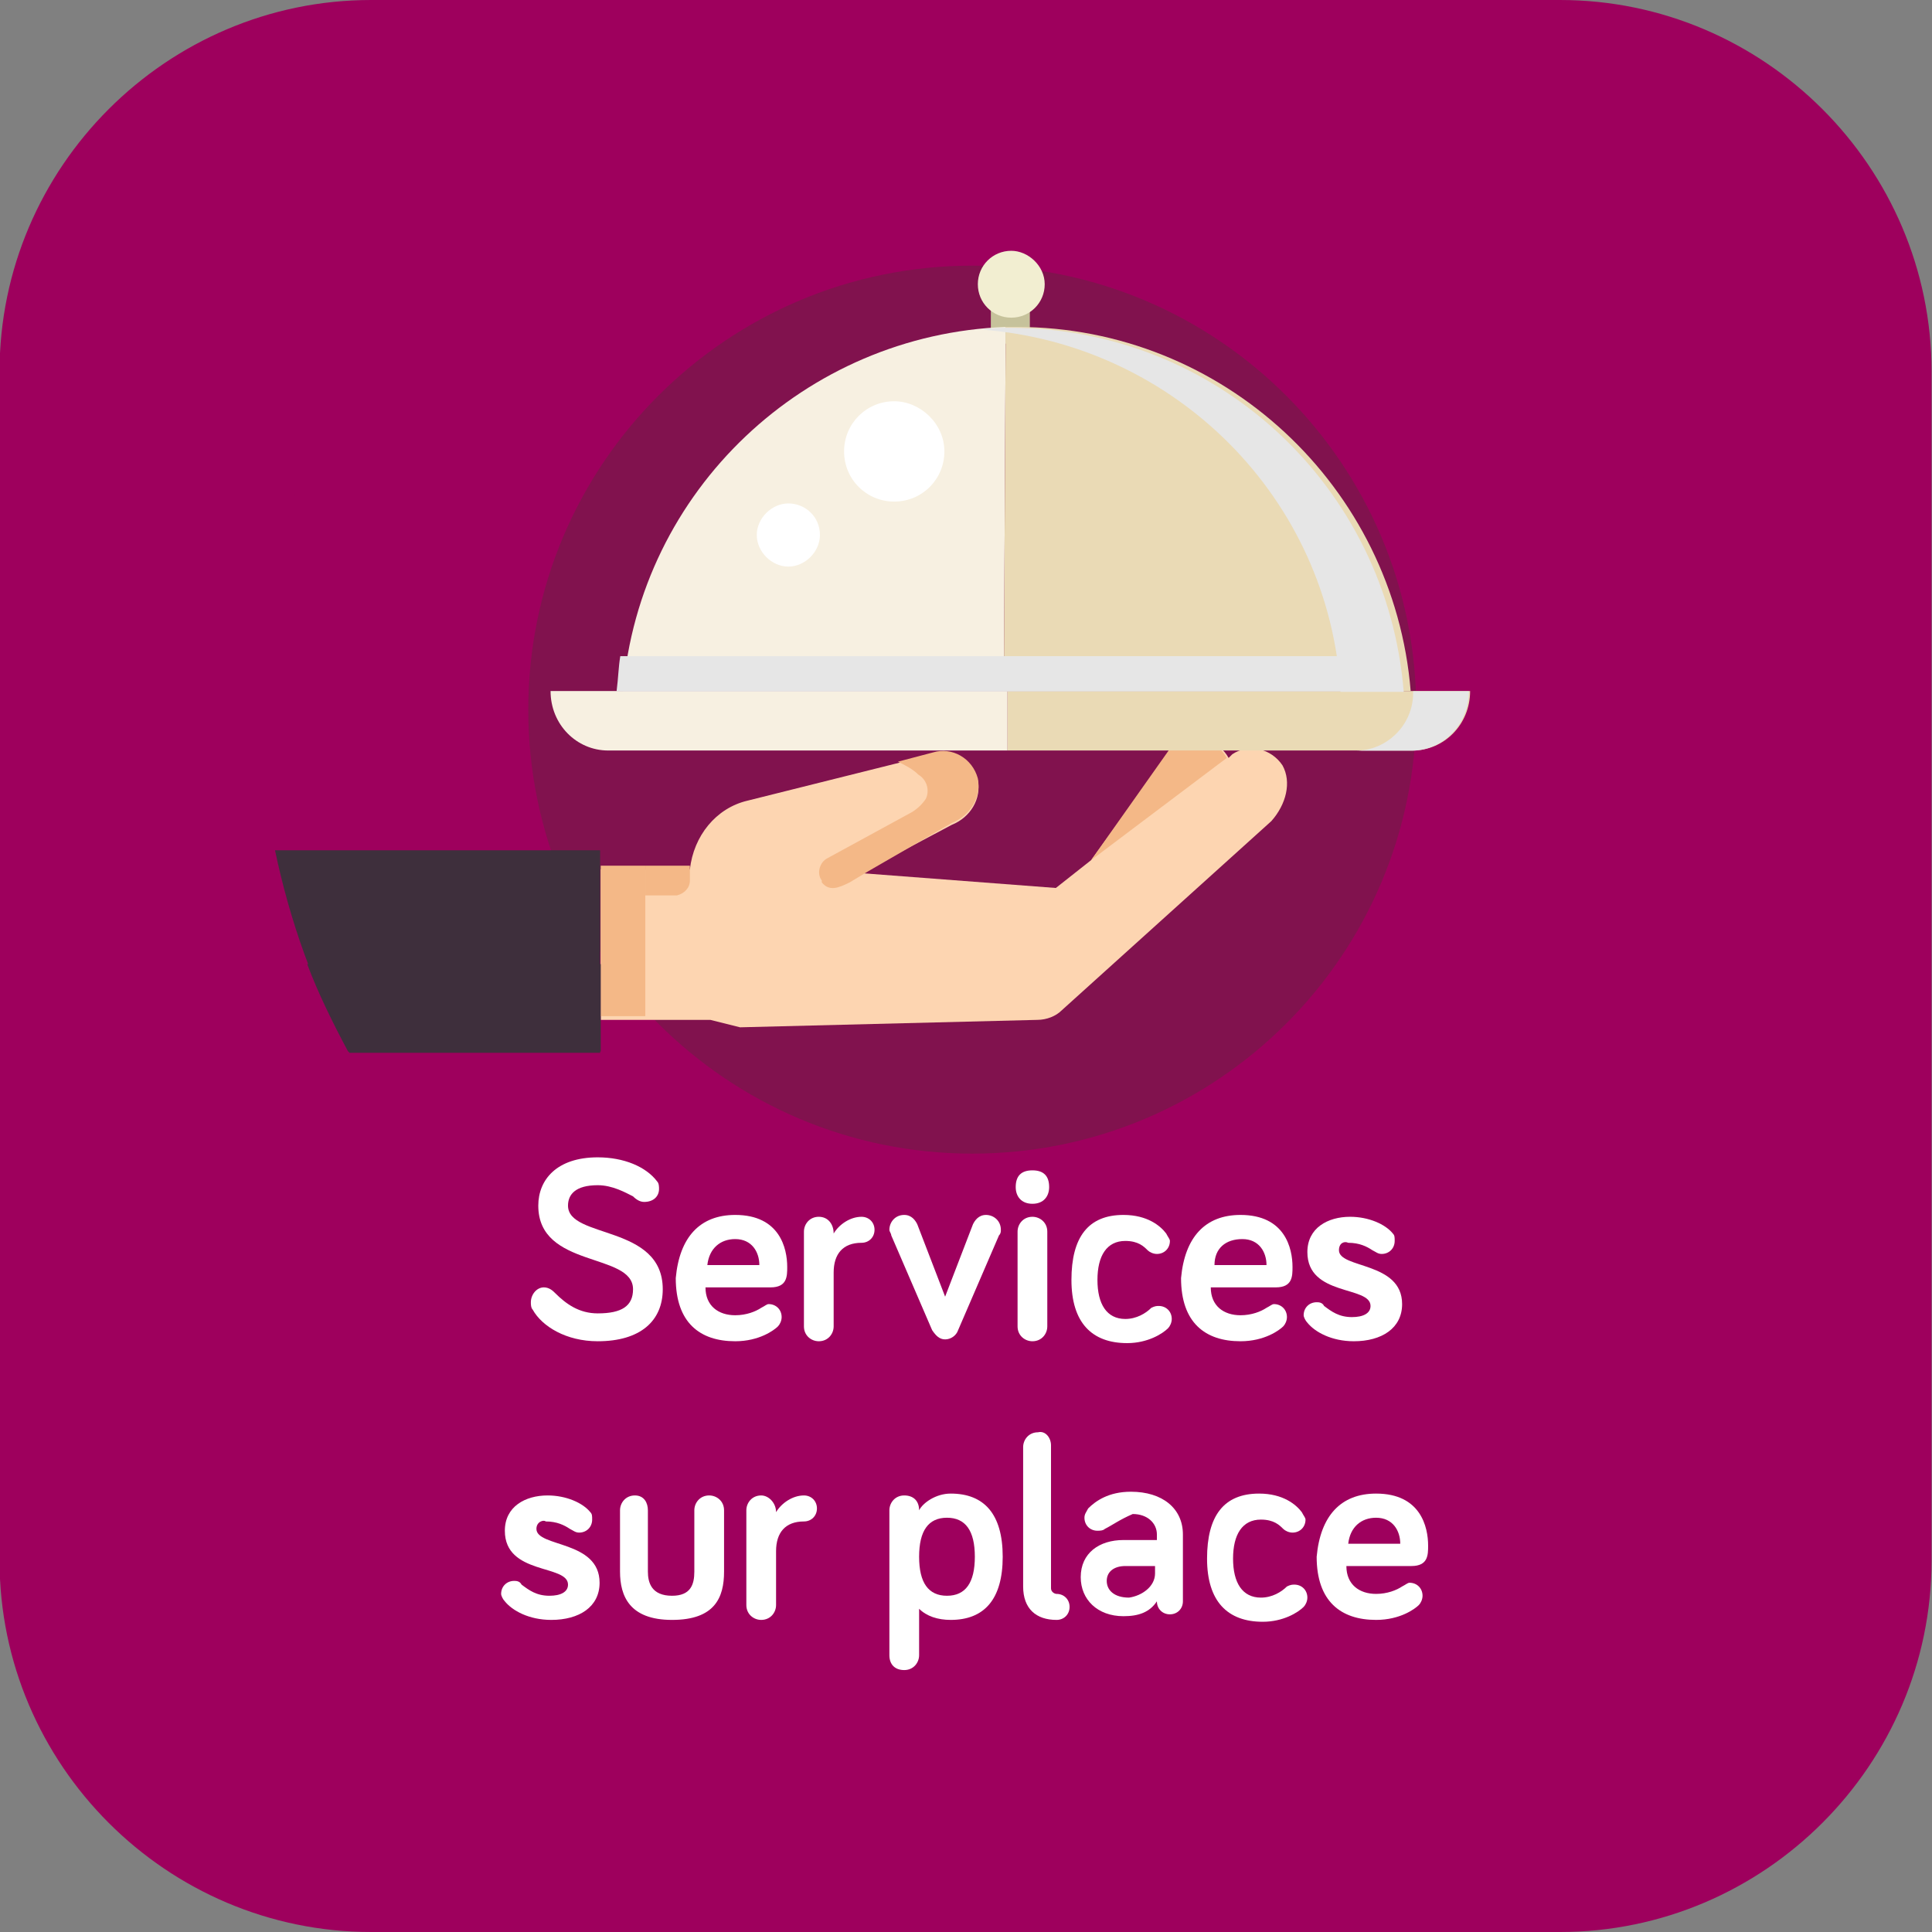
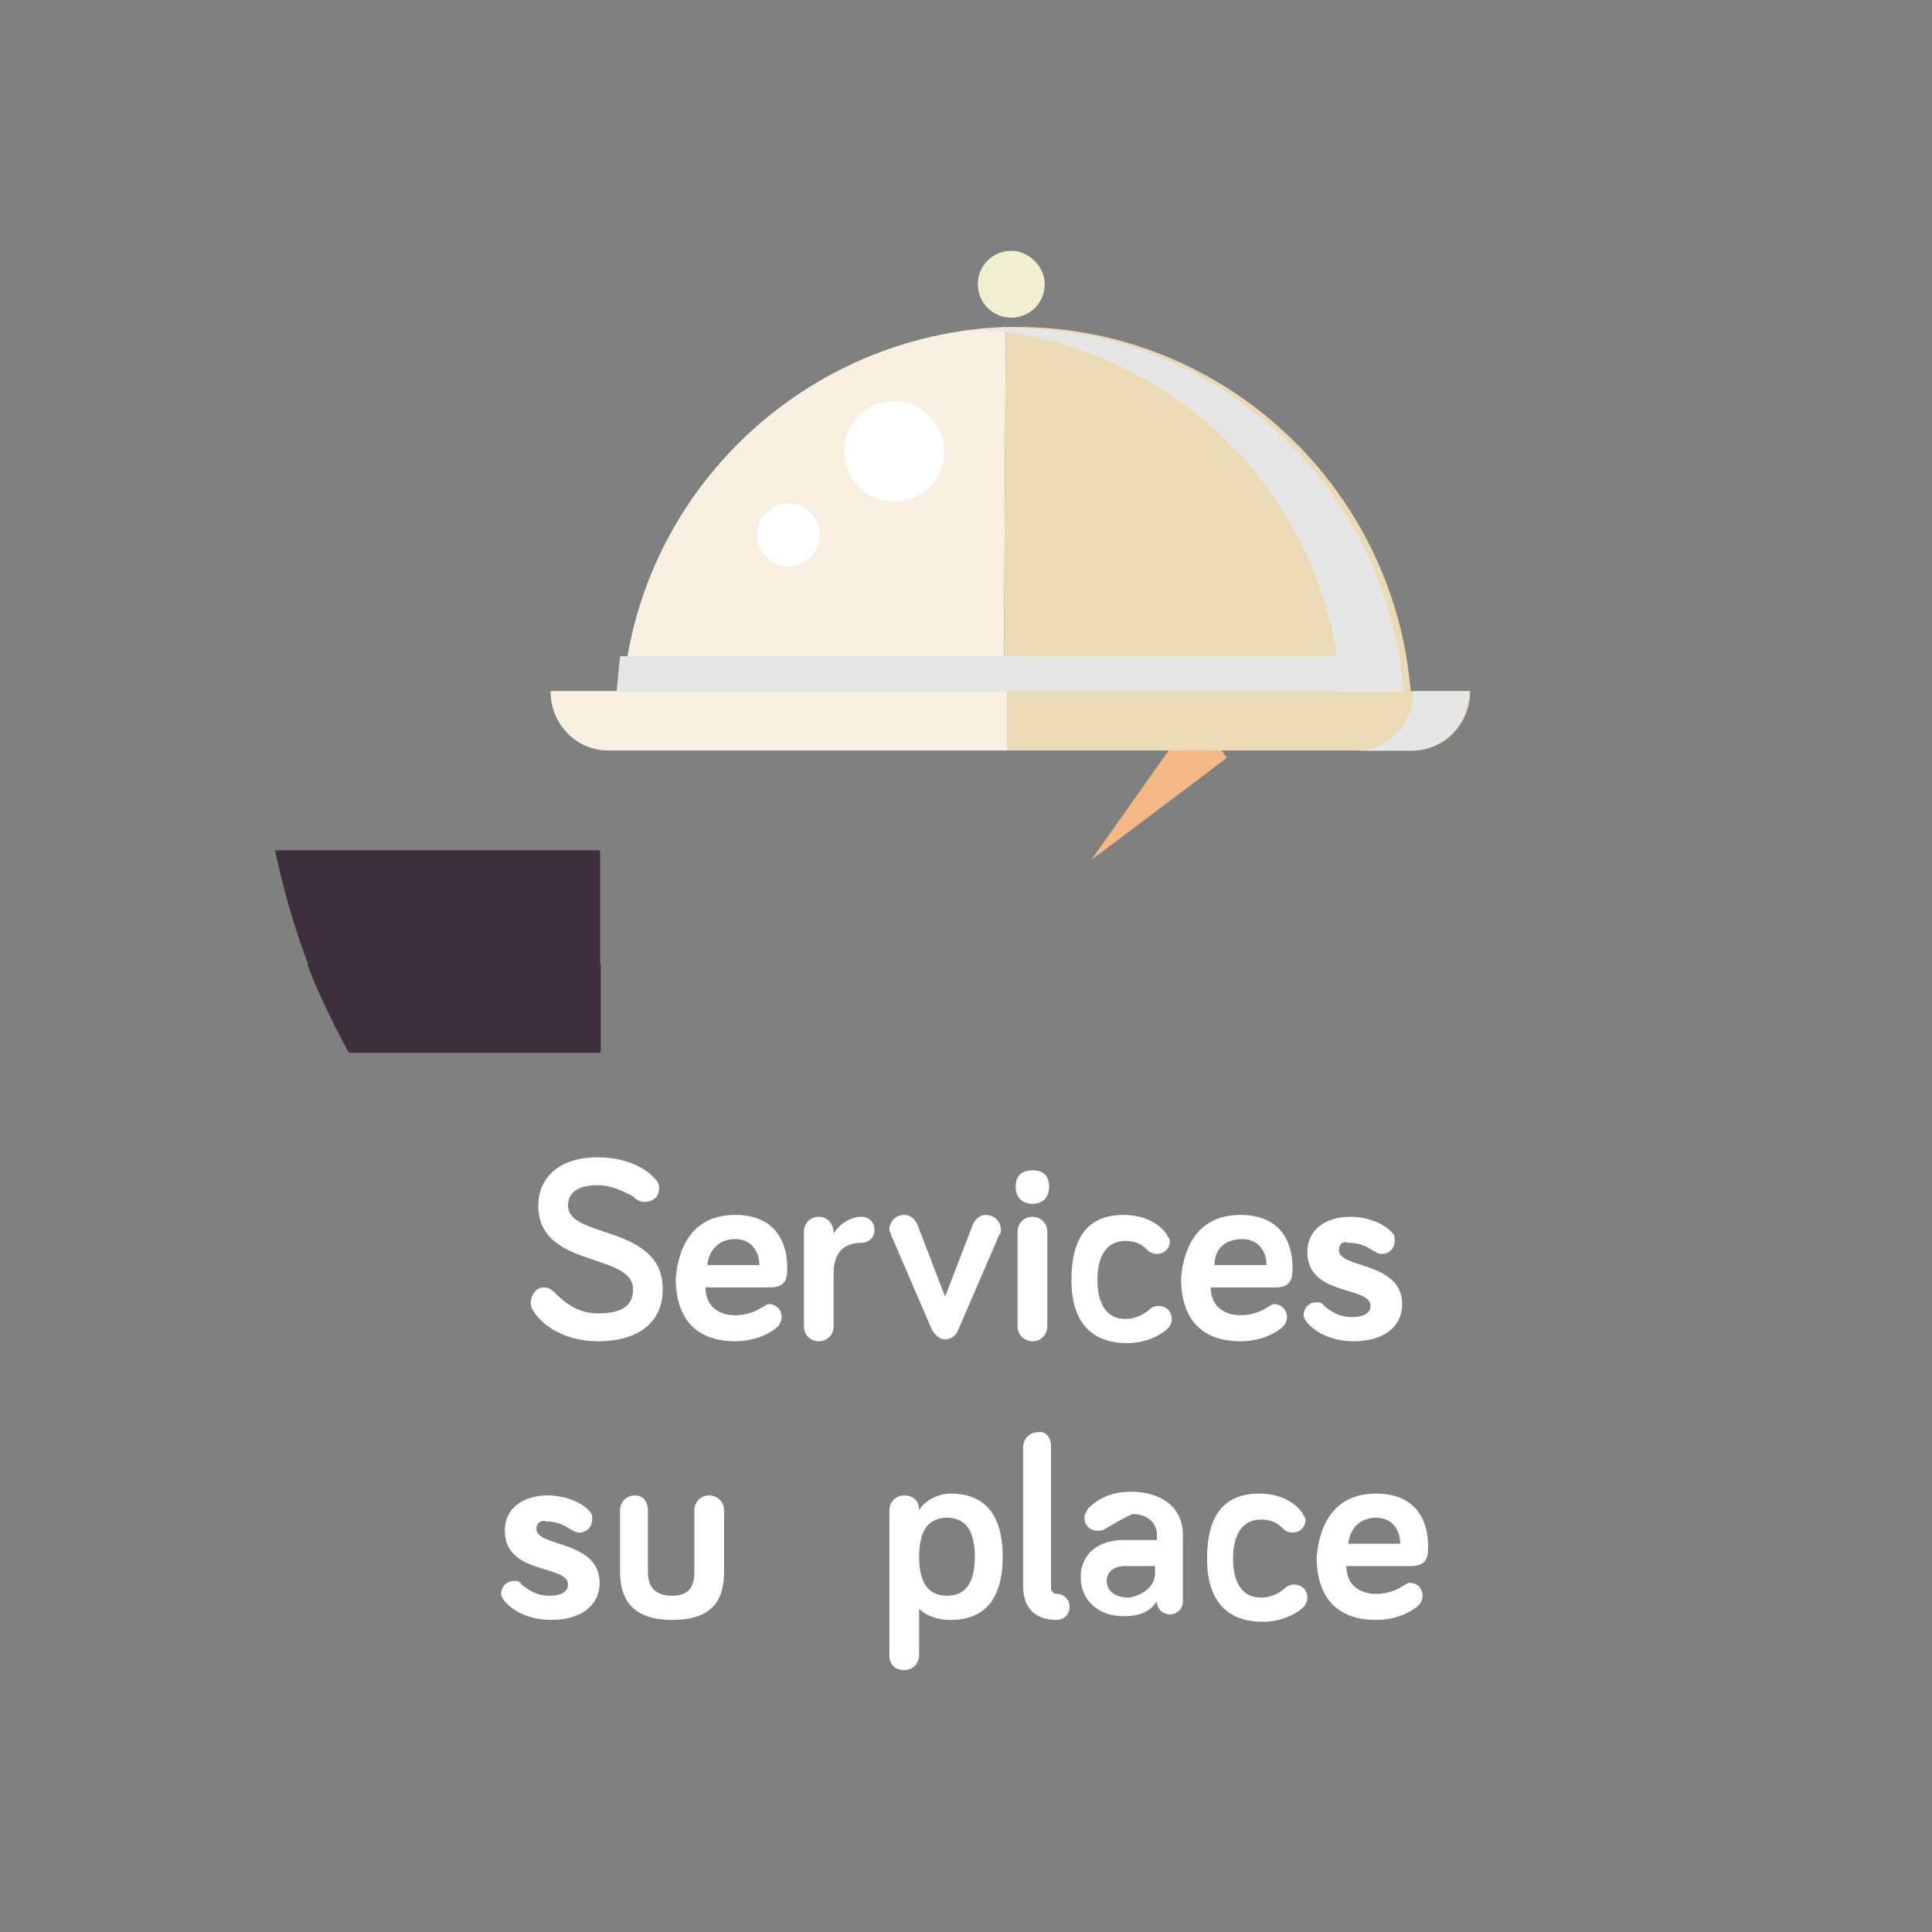
<svg xmlns="http://www.w3.org/2000/svg" xmlns:xlink="http://www.w3.org/1999/xlink" version="1.1" id="Calque_1" x="0px" y="0px" viewBox="0 0 104 104" style="enable-background:new 0 0 104 104;" xml:space="preserve">
  <rect x="0" y="0" width="104" height="104" fill="#808080" stroke="none" />
  <style type="text/css">
	.st0{fill:#9E005D;}
	.st1{clip-path:url(#SVGID_00000016059293455959555850000013656560565646368407_);}
	.st2{clip-path:url(#SVGID_00000061464666772238594670000000592919682335598223_);}
	.st3{fill:#81124E;}
	.st4{fill:#C6C29B;}
	.st5{fill-rule:evenodd;clip-rule:evenodd;fill:#FDD5B1;}
	.st6{fill-rule:evenodd;clip-rule:evenodd;fill:#F4B887;}
	.st7{fill:#F4B887;}
	.st8{clip-path:url(#SVGID_00000045612506072429435050000017716866362356361104_);}
	.st9{fill:url(#Rectangle_92_00000042708848766593380510000009598856681929671345_);}
	.st10{clip-path:url(#SVGID_00000075140804123384195300000018127703573971778702_);}
	.st11{fill-rule:evenodd;clip-rule:evenodd;fill:#3E2F3C;}
	.st12{fill-rule:evenodd;clip-rule:evenodd;fill:#F7F0E1;}
	.st13{fill-rule:evenodd;clip-rule:evenodd;fill:#EADAB5;}
	.st14{clip-path:url(#SVGID_00000133511077864053257790000005232764808692220032_);}
	.st15{fill-rule:evenodd;clip-rule:evenodd;fill:#E6E6E6;}
	.st16{clip-path:url(#SVGID_00000101085711723414530340000000805890621942695329_);}
	.st17{clip-path:url(#SVGID_00000072973384889627885010000005334207234078325909_);}
	.st18{fill-rule:evenodd;clip-rule:evenodd;fill:#F2EED1;}
	.st19{fill-rule:evenodd;clip-rule:evenodd;fill:#FFFFFF;}
	.st20{enable-background:new    ;}
	.st21{fill:#FFFFFF;}
</style>
  <g id="Groupe_289" transform="translate(0.376)">
-     <path id="Rectangle_71" class="st0" d="M19.6,0h64c11,0,20,9,20,20v64c0,11-9,20-20,20h-64c-11,0-20-9-20-20V20   C-0.4,9,8.6,0,19.6,0z" />
    <g id="Groupe_154" transform="translate(14.361)">
      <g>
        <defs>
          <rect id="SVGID_1_" x="0" width="76" height="77" />
        </defs>
        <clipPath id="SVGID_00000116223104278127182080000017557785629454774933_">
          <use xlink:href="#SVGID_1_" style="overflow:visible;" />
        </clipPath>
        <g id="Groupe_153" transform="translate(0)" style="clip-path:url(#SVGID_00000116223104278127182080000017557785629454774933_);">
          <g id="Groupe_139" transform="translate(0)">
            <g>
              <defs>
-                 <rect id="SVGID_00000005263722028056151200000015638630897207697335_" x="0" width="76" height="77" />
-               </defs>
+                 </defs>
              <clipPath id="SVGID_00000153689538393126124600000013646829345655400092_">
                <use xlink:href="#SVGID_00000005263722028056151200000015638630897207697335_" style="overflow:visible;" />
              </clipPath>
              <g id="Groupe_138" style="clip-path:url(#SVGID_00000153689538393126124600000013646829345655400092_);">
                <path id="Tracé_598" class="st0" d="M75.8,38.2c0,21.1-17.2,38.2-38.3,38.2c-15.8,0-30-9.8-35.6-24.5         c-1.7-4.4-2.5-9-2.5-13.7C-0.7,17.1,16.4,0,37.6,0S75.8,17.1,75.8,38.2" />
                <path id="Tracé_599" class="st3" d="M61.5,38.2c0,13.2-10.7,23.9-23.9,23.9c-13.2,0-23.9-10.7-23.9-23.9         c0-13.2,10.7-23.9,23.9-23.9S61.5,25,61.5,38.2C61.5,38.2,61.5,38.2,61.5,38.2" />
                <rect id="Rectangle_89" x="38.6" y="16.1" class="st4" width="2.1" height="2.4" />
                <path id="Tracé_600" class="st5" d="M54.3,41.2c-0.6-0.9-1.8-1.2-2.7-0.6c0,0,0,0,0,0l-0.2,0.2c-0.5-0.9-1.6-1.3-2.5-0.9         c-0.3,0.1-0.5,0.3-0.7,0.6L44,46.3l-1.9,1.5l-10.5-0.8l4.9-2.6c1-0.4,1.6-1.4,1.4-2.4c-0.3-1.1-1.4-1.7-2.4-1.4l-10,2.5         c-1.7,0.4-2.9,1.9-3.1,3.7h-4.8v8.1h5.9l1.6,0.4l16-0.4c0.5,0,1-0.2,1.3-0.5l11.3-10.2C54.5,43.3,54.8,42.1,54.3,41.2" />
                <path id="Tracé_601" class="st6" d="M36.5,44.3c1-0.4,1.6-1.4,1.4-2.4c-0.3-1.1-1.4-1.7-2.4-1.4l-1.9,0.5         c0.4,0.2,0.8,0.4,1.1,0.7c0.5,0.3,0.6,0.9,0.4,1.3c-0.2,0.3-0.5,0.6-0.9,0.8l-4.4,2.4c-0.4,0.2-0.6,0.8-0.3,1.2         c0,0,0,0,0,0.1c0.4,0.5,0.9,0.3,1.5,0l1-0.6L36.5,44.3z" />
                <path id="Tracé_602" class="st6" d="M22.4,46.6H20v1.6h1.7l0,0c0.4-0.1,0.7-0.4,0.7-0.8C22.4,47.3,22.4,46.6,22.4,46.6" />
                <rect id="Rectangle_90" x="17.6" y="46.6" class="st7" width="2.4" height="8.1" />
              </g>
            </g>
          </g>
          <g id="Groupe_141" transform="translate(0.067 45.772)">
            <g>
              <defs>
                <path id="SVGID_00000008139268576743689300000006537059941602027913_" d="M0,0c0.8,3.8,2.1,7.5,4,10.9h13.5V0H0z" />
              </defs>
              <clipPath id="SVGID_00000061457566782848122320000017483559345264635267_">
                <use xlink:href="#SVGID_00000008139268576743689300000006537059941602027913_" style="overflow:visible;" />
              </clipPath>
              <g id="Groupe_140" style="clip-path:url(#SVGID_00000061457566782848122320000017483559345264635267_);">
                <linearGradient id="Rectangle_92_00000093896572087530039000000015701938401584783793_" gradientUnits="userSpaceOnUse" x1="-436.323" y1="465.617" x2="-436.286" y2="465.617" gradientTransform="matrix(17.513 0 0 -10.873 7640.574 5068.09)">
                  <stop offset="0" style="stop-color:#5B4559" />
                  <stop offset="1" style="stop-color:#3E2F3C" />
                </linearGradient>
                <rect id="Rectangle_92" x="0" y="0" style="fill:url(#Rectangle_92_00000093896572087530039000000015701938401584783793_);" width="17.5" height="10.9" />
              </g>
            </g>
          </g>
          <g id="Groupe_152" transform="translate(0)">
            <g>
              <defs>
                <rect id="SVGID_00000026865844758873578920000013033164167035708572_" x="0" width="76" height="77" />
              </defs>
              <clipPath id="SVGID_00000008131733430877681250000003745513506717496478_">
                <use xlink:href="#SVGID_00000026865844758873578920000013033164167035708572_" style="overflow:visible;" />
              </clipPath>
              <g id="Groupe_151" style="clip-path:url(#SVGID_00000008131733430877681250000003745513506717496478_);">
                <path id="Tracé_604" class="st11" d="M17.6,51.9v4.7H4c-0.8-1.5-1.6-3.1-2.2-4.7H17.6z" />
                <path id="Tracé_605" class="st6" d="M51.3,40.8c-0.5-0.9-1.6-1.3-2.5-0.9c-0.3,0.1-0.5,0.3-0.7,0.6L44,46.3L51.3,40.8z" />
                <path id="Tracé_606" class="st12" d="M18.8,37.2h20.5l0.1-19.6C28.6,18,19.7,26.4,18.8,37.2" />
                <path id="Tracé_607" class="st13" d="M40,17.6c-0.2,0-0.4,0-0.6,0l-0.1,19.6h21.9C60.3,26.2,51.1,17.6,40,17.6" />
                <path id="Tracé_608" class="st12" d="M14.9,37.2L14.9,37.2c0,1.8,1.4,3.2,3.1,3.2h21.5v-3.2H14.9z" />
                <path id="Tracé_609" class="st13" d="M64.4,37.2H39.5v3.2h21.8C63,40.4,64.4,39,64.4,37.2L64.4,37.2z" />
                <g id="Groupe_144" transform="translate(38.126 17.644)">
                  <g id="Groupe_143">
                    <g>
                      <defs>
                        <rect id="SVGID_00000163781406662286182000000007090883151984890802_" x="0" y="0" width="22.7" height="19.6" />
                      </defs>
                      <clipPath id="SVGID_00000121993066636006240630000012104543147298209708_">
                        <use xlink:href="#SVGID_00000163781406662286182000000007090883151984890802_" style="overflow:visible;" />
                      </clipPath>
                      <g id="Groupe_142" style="clip-path:url(#SVGID_00000121993066636006240630000012104543147298209708_);">
                        <path id="Tracé_610" class="st15" d="M22.7,19.6C21.8,8.5,12.6,0,1.5,0C1,0,0.5,0,0,0.1c10.4,0.8,18.7,9.1,19.3,19.5             H22.7z" />
                      </g>
                    </g>
                  </g>
                </g>
                <g id="Groupe_147" transform="translate(58.232 37.211)">
                  <g id="Groupe_146">
                    <g>
                      <defs>
                        <rect id="SVGID_00000005973702275301993640000007526832676419880122_" x="0" y="0" width="6.1" height="3.2" />
                      </defs>
                      <clipPath id="SVGID_00000013179420467999085880000014970857427159299236_">
                        <use xlink:href="#SVGID_00000005973702275301993640000007526832676419880122_" style="overflow:visible;" />
                      </clipPath>
                      <g id="Groupe_145" style="clip-path:url(#SVGID_00000013179420467999085880000014970857427159299236_);">
                        <path id="Tracé_611" class="st15" d="M6.1,0L6.1,0c0,1.8-1.4,3.2-3.1,3.2H0c1.7,0,3.1-1.4,3.1-3.1V0H6.1z" />
                      </g>
                    </g>
                  </g>
                </g>
                <g id="Groupe_150" transform="translate(18.453 35.321)">
                  <g id="Groupe_149">
                    <g>
                      <defs>
                        <rect id="SVGID_00000129899315381243986920000006069698076082307254_" x="0" y="0" width="41.8" height="1.9" />
                      </defs>
                      <clipPath id="SVGID_00000080194587211910152200000014519527671958490020_">
                        <use xlink:href="#SVGID_00000129899315381243986920000006069698076082307254_" style="overflow:visible;" />
                      </clipPath>
                      <g id="Groupe_148" style="clip-path:url(#SVGID_00000080194587211910152200000014519527671958490020_);">
                        <path id="Tracé_612" class="st15" d="M0.2,0C0.1,0.6,0.1,1.1,0,1.9h41.8V0" />
                      </g>
                    </g>
                  </g>
                </g>
                <path id="Tracé_613" class="st18" d="M41.5,15.3c0,1-0.8,1.8-1.8,1.8c-1,0-1.8-0.8-1.8-1.8s0.8-1.8,1.8-1.8l0,0         C40.6,13.5,41.5,14.3,41.5,15.3" />
                <path id="Tracé_614" class="st19" d="M36.1,24.3c0,1.5-1.2,2.7-2.7,2.7c-1.5,0-2.7-1.2-2.7-2.7s1.2-2.7,2.7-2.7         C34.8,21.6,36.1,22.8,36.1,24.3L36.1,24.3" />
                <path id="Tracé_615" class="st19" d="M29.4,28.8c0,0.9-0.8,1.7-1.7,1.7S26,29.7,26,28.8c0-0.9,0.8-1.7,1.7-1.7         S29.4,27.8,29.4,28.8L29.4,28.8" />
              </g>
            </g>
          </g>
        </g>
      </g>
    </g>
    <g class="st20">
      <path class="st21" d="M31.8,63.8c-1.2,0-1.6,0.5-1.6,1.1c0,1.8,5.1,1,5.1,4.5c0,1.7-1.2,2.8-3.5,2.8c-1.7,0-3-0.8-3.5-1.7    c-0.1-0.1-0.1-0.3-0.1-0.4c0-0.4,0.3-0.8,0.7-0.8c0.3,0,0.5,0.2,0.6,0.3c0.6,0.6,1.3,1.1,2.3,1.1c1.3,0,1.9-0.4,1.9-1.3    c0-2-5.1-1.1-5.1-4.5c0-1.4,1-2.6,3.2-2.6c1.4,0,2.6,0.5,3.2,1.3c0.1,0.1,0.1,0.3,0.1,0.4c0,0.4-0.3,0.7-0.8,0.7    c-0.2,0-0.4-0.1-0.6-0.3C33.3,64.2,32.6,63.8,31.8,63.8z" />
      <path class="st21" d="M39.2,65.4c2.4,0,2.8,1.8,2.8,2.8c0,0.5,0,1.1-0.9,1.1h-3.5c0,1,0.7,1.5,1.6,1.5c0.6,0,1.1-0.2,1.4-0.4    c0.2-0.1,0.3-0.2,0.4-0.2c0.4,0,0.7,0.3,0.7,0.7c0,0.2-0.1,0.4-0.2,0.5c-0.2,0.2-1,0.8-2.3,0.8c-1.9,0-3.2-1-3.2-3.4    C36.2,66.6,37.3,65.4,39.2,65.4z M37.7,68.1h2.8c0-0.7-0.4-1.4-1.3-1.4C38.4,66.7,37.8,67.2,37.7,68.1z" />
      <path class="st21" d="M44.5,66.4c0.3-0.5,0.9-0.9,1.5-0.9c0.4,0,0.7,0.3,0.7,0.7s-0.3,0.7-0.7,0.7c-1,0-1.5,0.6-1.5,1.6v2.9    c0,0.4-0.3,0.8-0.8,0.8c-0.4,0-0.8-0.3-0.8-0.8v-5.1c0-0.4,0.3-0.8,0.8-0.8C44.2,65.5,44.5,65.9,44.5,66.4L44.5,66.4z" />
      <path class="st21" d="M49.8,71.6l-2.2-5.1c0-0.1-0.1-0.2-0.1-0.3c0-0.4,0.3-0.8,0.8-0.8c0.4,0,0.6,0.3,0.7,0.5l1.5,3.9l1.5-3.9    c0.1-0.2,0.3-0.5,0.7-0.5s0.8,0.3,0.8,0.8c0,0.1,0,0.2-0.1,0.3l-2.2,5.1c-0.1,0.3-0.4,0.5-0.7,0.5C50.2,72.1,50,71.9,49.8,71.6z" />
      <path class="st21" d="M54.3,63.9c0-0.6,0.3-0.9,0.9-0.9c0.6,0,0.9,0.3,0.9,0.9c0,0.5-0.3,0.9-0.9,0.9    C54.6,64.8,54.3,64.4,54.3,63.9z M56,71.4c0,0.4-0.3,0.8-0.8,0.8c-0.4,0-0.8-0.3-0.8-0.8v-5.1c0-0.4,0.3-0.8,0.8-0.8    c0.4,0,0.8,0.3,0.8,0.8V71.4z" />
      <path class="st21" d="M60.1,65.4c1.3,0,2,0.6,2.3,1c0.1,0.2,0.2,0.3,0.2,0.4c0,0.4-0.3,0.7-0.7,0.7c-0.2,0-0.4-0.1-0.5-0.2    c-0.2-0.2-0.5-0.5-1.2-0.5c-1,0-1.5,0.8-1.5,2.1c0,1.3,0.5,2.1,1.5,2.1c0.6,0,1.1-0.3,1.4-0.6c0.2-0.1,0.3-0.1,0.4-0.1    c0.4,0,0.7,0.3,0.7,0.7c0,0.2-0.1,0.4-0.2,0.5c-0.3,0.3-1.1,0.8-2.2,0.8c-1.9,0-3-1.1-3-3.4S58.2,65.4,60.1,65.4z" />
      <path class="st21" d="M66.4,65.4c2.4,0,2.8,1.8,2.8,2.8c0,0.5,0,1.1-0.9,1.1h-3.5c0,1,0.7,1.5,1.6,1.5c0.6,0,1.1-0.2,1.4-0.4    c0.2-0.1,0.3-0.2,0.4-0.2c0.4,0,0.7,0.3,0.7,0.7c0,0.2-0.1,0.4-0.2,0.5c-0.2,0.2-1,0.8-2.3,0.8c-1.9,0-3.2-1-3.2-3.4    C63.4,66.6,64.5,65.4,66.4,65.4z M65,68.1h2.8c0-0.7-0.4-1.4-1.3-1.4C65.6,66.7,65,67.2,65,68.1z" />
      <path class="st21" d="M71.7,67.3c0,1,3.4,0.6,3.4,2.9c0,1.3-1.1,2-2.6,2c-1.2,0-2.1-0.5-2.5-1c-0.1-0.1-0.2-0.3-0.2-0.4    c0-0.4,0.3-0.7,0.7-0.7c0.1,0,0.3,0,0.4,0.2c0.4,0.3,0.8,0.6,1.5,0.6c0.6,0,1-0.2,1-0.6c0-1.1-3.4-0.5-3.4-2.9    c0-1.3,1.1-1.9,2.3-1.9c1,0,1.9,0.4,2.3,0.9c0.1,0.1,0.1,0.2,0.1,0.4c0,0.4-0.3,0.7-0.7,0.7c-0.2,0-0.3-0.1-0.5-0.2    c-0.3-0.2-0.7-0.4-1.3-0.4C72,66.8,71.7,66.9,71.7,67.3z" />
    </g>
    <g class="st20">
      <path class="st21" d="M28.5,82.3c0,1,3.4,0.6,3.4,2.9c0,1.3-1.1,2-2.6,2c-1.2,0-2.1-0.5-2.5-1c-0.1-0.1-0.2-0.3-0.2-0.4    c0-0.4,0.3-0.7,0.7-0.7c0.1,0,0.3,0,0.4,0.2c0.4,0.3,0.8,0.6,1.5,0.6c0.6,0,1-0.2,1-0.6c0-1.1-3.4-0.5-3.4-2.9    c0-1.3,1.1-1.9,2.3-1.9c1,0,1.9,0.4,2.3,0.9c0.1,0.1,0.1,0.2,0.1,0.4c0,0.4-0.3,0.7-0.7,0.7c-0.2,0-0.3-0.1-0.5-0.2    c-0.3-0.2-0.7-0.4-1.3-0.4C28.9,81.8,28.5,81.9,28.5,82.3z" />
      <path class="st21" d="M34.5,81.3v3.3c0,0.6,0.2,1.3,1.3,1.3c1,0,1.2-0.6,1.2-1.3v-3.3c0-0.4,0.3-0.8,0.8-0.8    c0.4,0,0.8,0.3,0.8,0.8v3.3c0,1.4-0.5,2.6-2.8,2.6c-2.3,0-2.8-1.3-2.8-2.6v-3.3c0-0.4,0.3-0.8,0.8-0.8S34.5,80.9,34.5,81.3z" />
-       <path class="st21" d="M41.4,81.4c0.3-0.5,0.9-0.9,1.5-0.9c0.4,0,0.7,0.3,0.7,0.7s-0.3,0.7-0.7,0.7c-1,0-1.5,0.6-1.5,1.6v2.9    c0,0.4-0.3,0.8-0.8,0.8c-0.4,0-0.8-0.3-0.8-0.8v-5.1c0-0.4,0.3-0.8,0.8-0.8C41,80.5,41.4,80.9,41.4,81.4L41.4,81.4z" />
      <path class="st21" d="M50.8,80.4c1.8,0,2.8,1.1,2.8,3.4s-1,3.4-2.8,3.4c-0.7,0-1.3-0.2-1.7-0.6v2.5c0,0.4-0.3,0.8-0.8,0.8    s-0.8-0.3-0.8-0.8v-7.8c0-0.4,0.3-0.8,0.8-0.8s0.8,0.3,0.8,0.8C49.3,80.9,50,80.4,50.8,80.4z M50.6,81.7c-1,0-1.5,0.7-1.5,2.1    c0,1.4,0.5,2.1,1.5,2.1c1,0,1.5-0.7,1.5-2.1C52.1,82.4,51.6,81.7,50.6,81.7z" />
      <path class="st21" d="M56.2,77.8v7.7c0,0.2,0.2,0.3,0.3,0.3c0.4,0,0.7,0.3,0.7,0.7c0,0.4-0.3,0.7-0.7,0.7c-1.1,0-1.8-0.6-1.8-1.8    v-7.5c0-0.4,0.3-0.8,0.8-0.8C55.9,77,56.2,77.4,56.2,77.8z" />
      <path class="st21" d="M59.1,82.3c-0.1,0.1-0.3,0.1-0.4,0.1c-0.4,0-0.7-0.3-0.7-0.7c0-0.2,0.1-0.3,0.2-0.5c0.4-0.4,1.1-0.9,2.3-0.9    c1.7,0,2.8,0.9,2.8,2.3v3.6c0,0.4-0.3,0.7-0.7,0.7s-0.7-0.3-0.7-0.7c-0.4,0.6-1,0.8-1.8,0.8c-1.4,0-2.3-0.9-2.3-2.1    c0-1.3,1-2,2.3-2h1.8v-0.3c0-0.6-0.5-1.1-1.3-1.1C59.9,81.8,59.5,82.1,59.1,82.3z M61.8,84.7v-0.4h-1.6c-0.6,0-1,0.3-1,0.8    c0,0.5,0.4,0.9,1.2,0.9C61.1,85.9,61.8,85.4,61.8,84.7z" />
      <path class="st21" d="M67.4,80.4c1.3,0,2,0.6,2.3,1c0.1,0.2,0.2,0.3,0.2,0.4c0,0.4-0.3,0.7-0.7,0.7c-0.2,0-0.4-0.1-0.5-0.2    c-0.2-0.2-0.5-0.5-1.2-0.5c-1,0-1.5,0.8-1.5,2.1c0,1.3,0.5,2.1,1.5,2.1c0.6,0,1.1-0.3,1.4-0.6c0.2-0.1,0.3-0.1,0.4-0.1    c0.4,0,0.7,0.3,0.7,0.7c0,0.2-0.1,0.4-0.2,0.5c-0.3,0.3-1.1,0.8-2.2,0.8c-1.9,0-3-1.1-3-3.4S65.5,80.4,67.4,80.4z" />
      <path class="st21" d="M73.7,80.4c2.4,0,2.8,1.8,2.8,2.8c0,0.5,0,1.1-0.9,1.1h-3.5c0,1,0.7,1.5,1.6,1.5c0.6,0,1.1-0.2,1.4-0.4    c0.2-0.1,0.3-0.2,0.4-0.2c0.4,0,0.7,0.3,0.7,0.7c0,0.2-0.1,0.4-0.2,0.5c-0.2,0.2-1,0.8-2.3,0.8c-1.9,0-3.2-1-3.2-3.4    C70.7,81.6,71.8,80.4,73.7,80.4z M72.2,83.1H75c0-0.7-0.4-1.4-1.3-1.4C72.9,81.7,72.3,82.2,72.2,83.1z" />
    </g>
  </g>
</svg>